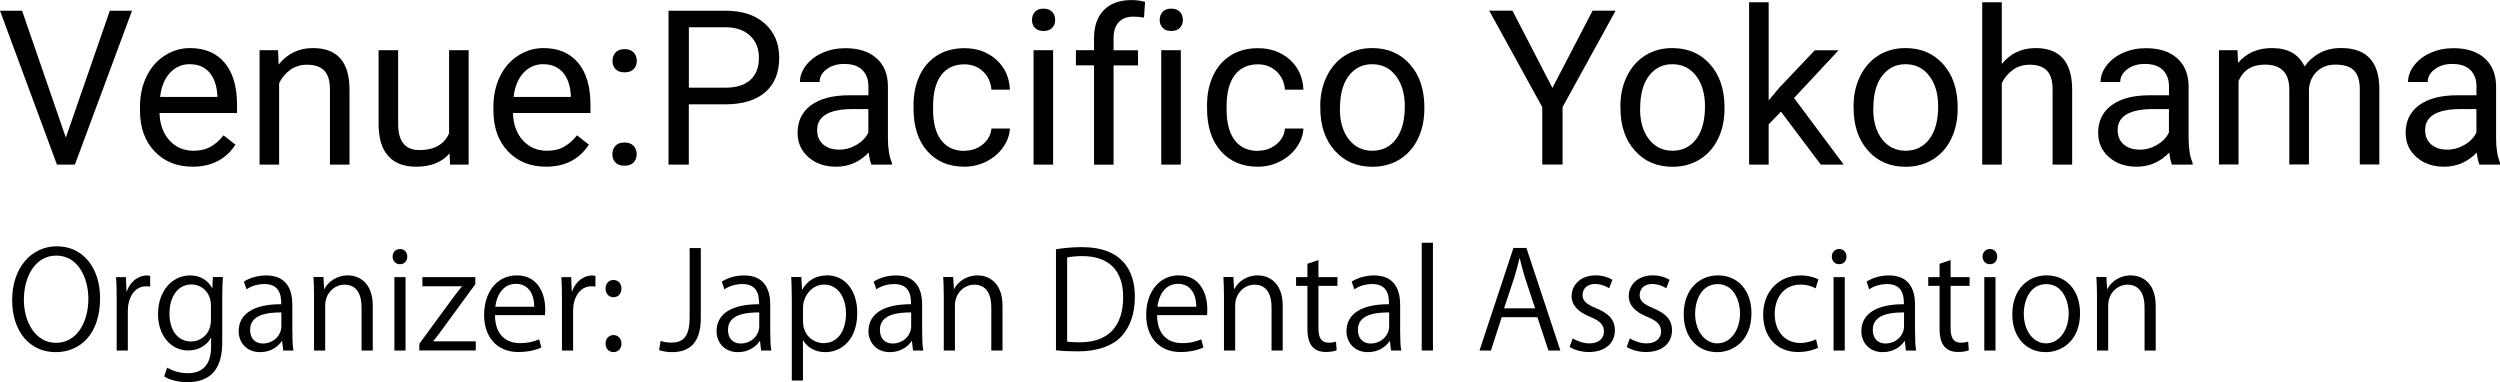
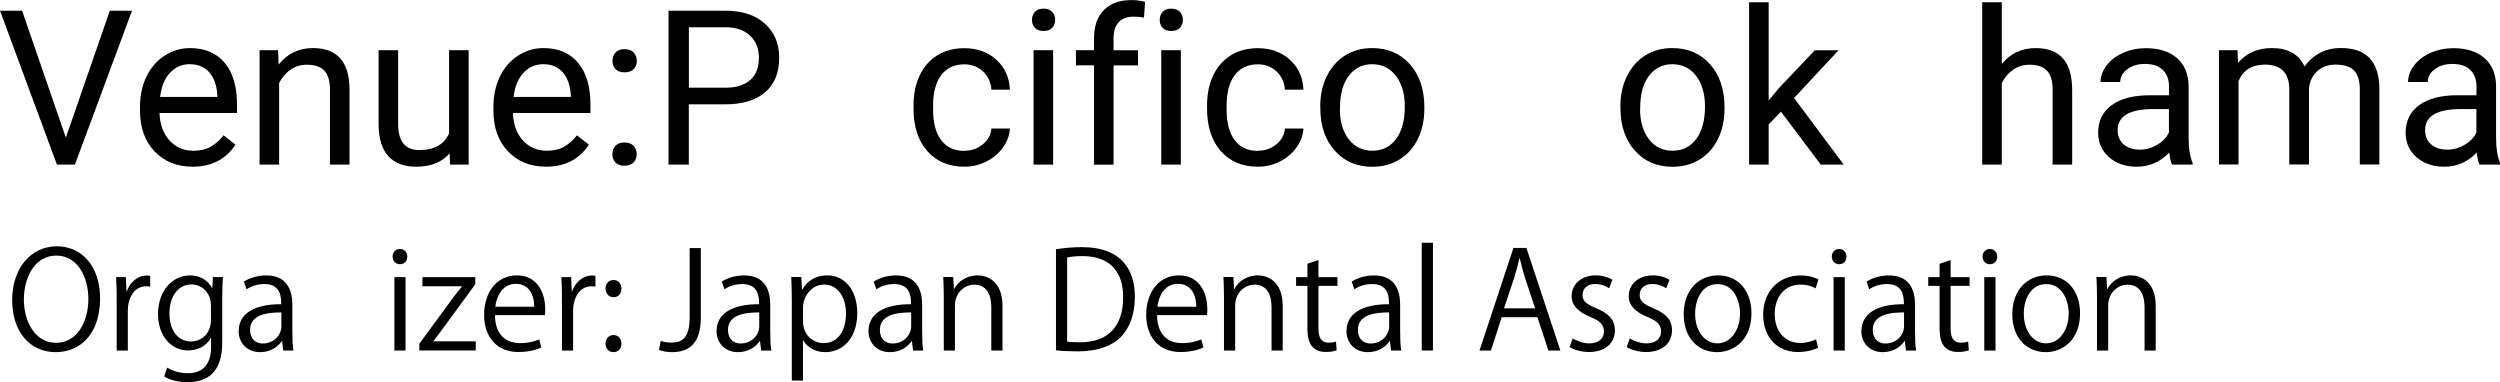
<svg xmlns="http://www.w3.org/2000/svg" id="_レイヤー_1" data-name=" レイヤー 1" viewBox="0 0 446.13 68.2">
  <g>
    <path d="M17.86,53.23c0,6.44-3.6,9.61-7.93,9.61-4.54,0-7.76-3.58-7.76-9.3s3.39-9.59,7.98-9.59,7.71,3.75,7.71,9.28ZM4.26,53.49c0,3.89,2.02,7.69,5.74,7.69s5.77-3.68,5.77-7.86c0-3.68-1.8-7.71-5.72-7.71s-5.79,3.99-5.79,7.88Z" />
    <path d="M26.8,51.14c-.22-.02-.43-.05-.72-.05-2.16,0-3.27,2.14-3.27,4.35v7.11h-1.99v-9.18c0-1.39-.02-2.67-.1-3.92h1.75l.1,2.52h.07c.58-1.63,1.95-2.81,3.56-2.81.22,0,.38.05.6.07v1.9Z" />
    <path d="M39.78,49.43c-.07.94-.12,2-.12,3.61v7.64c0,2.28-.05,7.52-6.25,7.52-1.49,0-3.12-.36-4.11-1.03l.53-1.56c.84.5,2.12.99,3.68.99,2.4,0,4.16-1.27,4.16-4.73v-1.56h-.05c-.67,1.23-2.07,2.23-4.06,2.23-3.12,0-5.36-2.76-5.36-6.44,0-4.54,2.84-6.95,5.67-6.95,2.23,0,3.41,1.2,3.97,2.26h.05l.1-1.97h1.8ZM37.64,54.48c0-2.28-1.66-3.72-3.48-3.72-2.31,0-3.92,2.04-3.92,5.21,0,2.79,1.35,4.97,3.89,4.97,1.49,0,3.51-1.13,3.51-3.84v-2.62Z" />
    <path d="M52.18,59.43c0,1.08.02,2.21.19,3.12h-1.83l-.19-1.68h-.07c-.67,1.03-2.02,1.97-3.87,1.97-2.5,0-3.82-1.83-3.82-3.72,0-3.15,2.74-4.85,7.59-4.83,0-1.11,0-3.6-2.98-3.6-1.13,0-2.31.31-3.2.94l-.48-1.37c1.06-.7,2.52-1.11,3.99-1.11,3.7,0,4.66,2.62,4.66,5.21v5.07ZM50.21,55.75c-2.48,0-5.58.36-5.58,3.12,0,1.68,1.06,2.43,2.26,2.43,1.95,0,3.32-1.49,3.32-3.08v-2.47Z" />
-     <path d="M66.51,62.55h-1.99v-7.74c0-2.14-.77-4.01-3.05-4.01-1.71,0-3.44,1.44-3.44,3.72v8.03h-1.99v-9.73c0-1.35-.05-2.33-.1-3.39h1.78l.12,2.14h.05c.65-1.27,2.16-2.43,4.21-2.43,1.63,0,4.42.99,4.42,5.43v7.98Z" />
    <path d="M71.36,47.15c-.77,0-1.3-.6-1.3-1.37s.55-1.35,1.32-1.35,1.3.6,1.3,1.35c0,.84-.55,1.37-1.32,1.37ZM72.37,62.55h-1.99v-13.1h1.99v13.1Z" />
    <path d="M84.82,49.45v1.27l-5.98,8.17c-.5.7-.99,1.32-1.51,1.97v.05h7.57v1.63h-10.07v-1.2l6.03-8.22c.53-.7,1.01-1.32,1.56-1.99v-.05h-7.04v-1.63h9.44Z" />
    <path d="M96.6,62c-.74.36-2.11.82-4.11.82-3.82,0-6.1-2.69-6.1-6.61,0-4.11,2.31-7.07,5.84-7.07,4.04,0,5.07,3.7,5.07,5.98,0,.46-.02.79-.05,1.11h-8.92c.02,3.63,2.09,5,4.45,5,1.63,0,2.62-.34,3.44-.67l.38,1.44ZM95.33,54.74c.02-1.78-.72-4.09-3.29-4.09-2.4,0-3.46,2.28-3.65,4.09h6.95Z" />
    <path d="M106.26,51.14c-.22-.02-.43-.05-.72-.05-2.16,0-3.27,2.14-3.27,4.35v7.11h-1.99v-9.18c0-1.39-.02-2.67-.1-3.92h1.75l.1,2.52h.07c.58-1.63,1.95-2.81,3.56-2.81.22,0,.38.05.6.07v1.9Z" />
    <path d="M108.06,51.5c0-.89.58-1.54,1.42-1.54s1.42.65,1.42,1.54-.55,1.54-1.42,1.54c-.91,0-1.42-.75-1.42-1.54ZM108.06,61.33c0-.89.58-1.54,1.42-1.54s1.42.65,1.42,1.54c0,.84-.55,1.51-1.42,1.51-.91,0-1.42-.72-1.42-1.51Z" />
    <path d="M125.06,56.74c0,4.69-2.23,6.1-5.17,6.1-.82,0-1.78-.17-2.28-.38l.29-1.63c.46.17,1.11.31,1.85.31,2.11,0,3.32-.94,3.32-4.57v-12.3h1.99v12.47Z" />
    <path d="M137.46,59.43c0,1.08.02,2.21.19,3.12h-1.83l-.19-1.68h-.07c-.67,1.03-2.02,1.97-3.87,1.97-2.5,0-3.82-1.83-3.82-3.72,0-3.15,2.74-4.85,7.59-4.83,0-1.11,0-3.6-2.98-3.6-1.13,0-2.31.31-3.2.94l-.48-1.37c1.06-.7,2.52-1.11,3.99-1.11,3.7,0,4.66,2.62,4.66,5.21v5.07ZM135.49,55.75c-2.48,0-5.58.36-5.58,3.12,0,1.68,1.06,2.43,2.26,2.43,1.95,0,3.32-1.49,3.32-3.08v-2.47Z" />
    <path d="M143.18,51.66c.91-1.61,2.43-2.52,4.47-2.52,3.1,0,5.33,2.67,5.33,6.68,0,4.81-2.81,7.02-5.7,7.02-1.73,0-3.17-.79-3.94-2.09h-.05v7.16h-1.99v-14.25c0-1.71-.05-3.03-.1-4.23h1.8l.12,2.24h.05ZM143.3,57.34c0,2.55,1.9,3.89,3.68,3.89,2.57,0,3.99-2.21,3.99-5.33,0-2.72-1.37-5.12-3.92-5.12-2.23,0-3.75,2.16-3.75,4.06v2.5Z" />
    <path d="M164.57,59.43c0,1.08.02,2.21.19,3.12h-1.83l-.19-1.68h-.07c-.67,1.03-2.02,1.97-3.87,1.97-2.5,0-3.82-1.83-3.82-3.72,0-3.15,2.74-4.85,7.59-4.83,0-1.11,0-3.6-2.98-3.6-1.13,0-2.31.31-3.2.94l-.48-1.37c1.06-.7,2.52-1.11,3.99-1.11,3.7,0,4.66,2.62,4.66,5.21v5.07ZM162.6,55.75c-2.48,0-5.58.36-5.58,3.12,0,1.68,1.06,2.43,2.26,2.43,1.95,0,3.32-1.49,3.32-3.08v-2.47Z" />
    <path d="M178.89,62.55h-1.99v-7.74c0-2.14-.77-4.01-3.05-4.01-1.71,0-3.44,1.44-3.44,3.72v8.03h-1.99v-9.73c0-1.35-.05-2.33-.1-3.39h1.78l.12,2.14h.05c.65-1.27,2.16-2.43,4.21-2.43,1.63,0,4.42.99,4.42,5.43v7.98Z" />
    <path d="M188.44,44.48c1.35-.22,2.91-.38,4.61-.38,7.35,0,9.47,4.35,9.47,8.84,0,2.91-.77,5.38-2.5,7.19-1.61,1.66-4.28,2.57-7.62,2.57-1.51,0-2.81-.05-3.96-.19v-18.02ZM190.43,60.96c.6.1,1.47.12,2.33.12,4.95,0,7.67-2.81,7.67-8.05,0-4.76-2.55-7.33-7.31-7.33-1.15,0-2.07.12-2.69.24v15.02Z" />
-     <path d="M214.75,62c-.75.36-2.11.82-4.11.82-3.82,0-6.1-2.69-6.1-6.61,0-4.11,2.31-7.07,5.84-7.07,4.04,0,5.07,3.7,5.07,5.98,0,.46-.02.79-.05,1.11h-8.92c.02,3.63,2.09,5,4.45,5,1.63,0,2.62-.34,3.44-.67l.38,1.44ZM213.48,54.74c.02-1.78-.72-4.09-3.29-4.09-2.4,0-3.46,2.28-3.65,4.09h6.95Z" />
+     <path d="M214.75,62c-.75.36-2.11.82-4.11.82-3.82,0-6.1-2.69-6.1-6.61,0-4.11,2.31-7.07,5.84-7.07,4.04,0,5.07,3.7,5.07,5.98,0,.46-.02.79-.05,1.11h-8.92c.02,3.63,2.09,5,4.45,5,1.63,0,2.62-.34,3.44-.67l.38,1.44M213.48,54.74c.02-1.78-.72-4.09-3.29-4.09-2.4,0-3.46,2.28-3.65,4.09h6.95Z" />
    <path d="M228.91,62.55h-2v-7.74c0-2.14-.77-4.01-3.05-4.01-1.71,0-3.44,1.44-3.44,3.72v8.03h-2v-9.73c0-1.35-.05-2.33-.1-3.39h1.78l.12,2.14h.05c.65-1.27,2.16-2.43,4.21-2.43,1.63,0,4.42.99,4.42,5.43v7.98Z" />
    <path d="M233.31,47.07l1.97-.67v3.05h3.39v1.56h-3.39v7.57c0,1.66.5,2.57,1.78,2.57.6,0,1.01-.07,1.35-.19l.12,1.54c-.43.19-1.11.31-1.95.31-3.17,0-3.27-2.88-3.27-4.28v-7.52h-2.02v-1.56h2.02v-2.38Z" />
    <path d="M249.87,59.43c0,1.08.02,2.21.19,3.12h-1.83l-.19-1.68h-.07c-.67,1.03-2.02,1.97-3.87,1.97-2.5,0-3.82-1.83-3.82-3.72,0-3.15,2.74-4.85,7.59-4.83,0-1.11,0-3.6-2.98-3.6-1.13,0-2.31.31-3.2.94l-.48-1.37c1.06-.7,2.52-1.11,3.99-1.11,3.7,0,4.66,2.62,4.66,5.21v5.07ZM247.9,55.75c-2.48,0-5.58.36-5.58,3.12,0,1.68,1.06,2.43,2.26,2.43,1.95,0,3.32-1.49,3.32-3.08v-2.47Z" />
    <path d="M255.71,62.55h-2v-19.23h2v19.23Z" />
    <path d="M278.44,62.55h-2.12l-1.97-5.94h-6.37l-1.92,5.94h-2.04l6.06-18.31h2.31l6.06,18.31ZM273.95,55.03l-1.8-5.43c-.38-1.25-.7-2.4-.94-3.49h-.07c-.24,1.11-.58,2.26-.91,3.41l-1.83,5.5h5.55Z" />
    <path d="M287.17,51.45c-.48-.31-1.37-.77-2.55-.77-1.44,0-2.21.89-2.21,1.95,0,1.13.75,1.66,2.43,2.38,2.12.87,3.34,1.97,3.34,3.94,0,2.33-1.78,3.87-4.64,3.87-1.3,0-2.55-.36-3.44-.89l.55-1.54c.7.41,1.83.89,2.96.89,1.75,0,2.62-.94,2.62-2.12s-.7-1.9-2.43-2.6c-2.21-.89-3.34-2.11-3.34-3.7,0-2.04,1.63-3.72,4.28-3.72,1.25,0,2.31.36,3,.79l-.58,1.51Z" />
    <path d="M297.36,51.45c-.48-.31-1.37-.77-2.55-.77-1.44,0-2.21.89-2.21,1.95,0,1.13.75,1.66,2.43,2.38,2.12.87,3.34,1.97,3.34,3.94,0,2.33-1.78,3.87-4.64,3.87-1.3,0-2.55-.36-3.44-.89l.55-1.54c.7.41,1.83.89,2.96.89,1.75,0,2.62-.94,2.62-2.12s-.7-1.9-2.43-2.6c-2.21-.89-3.34-2.11-3.34-3.7,0-2.04,1.63-3.72,4.28-3.72,1.25,0,2.31.36,3,.79l-.58,1.51Z" />
    <path d="M312.55,55.89c0,4.88-3.22,6.95-6.13,6.95-3.37,0-5.96-2.52-5.96-6.75,0-4.47,2.79-6.95,6.13-6.95,3.58,0,5.96,2.74,5.96,6.75ZM306.51,50.7c-2.84,0-4.01,2.79-4.01,5.31,0,2.91,1.61,5.26,3.97,5.26s4.04-2.36,4.04-5.31c0-2.33-1.13-5.26-3.99-5.26Z" />
    <path d="M324.42,62.07c-.58.29-1.87.75-3.56.75-3.75,0-6.22-2.67-6.22-6.68s2.67-6.99,6.71-6.99c1.47,0,2.64.43,3.15.7l-.5,1.61c-.55-.31-1.42-.67-2.69-.67-3.03,0-4.61,2.43-4.61,5.24,0,3.17,1.9,5.17,4.54,5.17,1.3,0,2.19-.36,2.84-.65l.36,1.54Z" />
    <path d="M328.19,47.15c-.77,0-1.3-.6-1.3-1.37s.55-1.35,1.32-1.35,1.3.6,1.3,1.35c0,.84-.55,1.37-1.32,1.37ZM329.2,62.55h-2v-13.1h2v13.1Z" />
    <path d="M341.75,59.43c0,1.08.02,2.21.19,3.12h-1.83l-.19-1.68h-.07c-.67,1.03-2.02,1.97-3.87,1.97-2.5,0-3.82-1.83-3.82-3.72,0-3.15,2.74-4.85,7.59-4.83,0-1.11,0-3.6-2.98-3.6-1.13,0-2.31.31-3.2.94l-.48-1.37c1.06-.7,2.52-1.11,3.99-1.11,3.7,0,4.66,2.62,4.66,5.21v5.07ZM339.78,55.75c-2.48,0-5.58.36-5.58,3.12,0,1.68,1.06,2.43,2.26,2.43,1.95,0,3.32-1.49,3.32-3.08v-2.47Z" />
    <path d="M346.12,47.07l1.97-.67v3.05h3.39v1.56h-3.39v7.57c0,1.66.5,2.57,1.78,2.57.6,0,1.01-.07,1.35-.19l.12,1.54c-.43.19-1.11.31-1.95.31-3.17,0-3.27-2.88-3.27-4.28v-7.52h-2.02v-1.56h2.02v-2.38Z" />
    <path d="M355.09,47.15c-.77,0-1.3-.6-1.3-1.37s.55-1.35,1.32-1.35,1.3.6,1.3,1.35c0,.84-.55,1.37-1.32,1.37ZM356.1,62.55h-2v-13.1h2v13.1Z" />
    <path d="M371.19,55.89c0,4.88-3.22,6.95-6.13,6.95-3.37,0-5.96-2.52-5.96-6.75,0-4.47,2.79-6.95,6.13-6.95,3.58,0,5.96,2.74,5.96,6.75ZM365.16,50.7c-2.84,0-4.01,2.79-4.01,5.31,0,2.91,1.61,5.26,3.97,5.26s4.04-2.36,4.04-5.31c0-2.33-1.13-5.26-3.99-5.26Z" />
    <path d="M384.7,62.55h-2v-7.74c0-2.14-.77-4.01-3.05-4.01-1.71,0-3.44,1.44-3.44,3.72v8.03h-2v-9.73c0-1.35-.05-2.33-.1-3.39h1.78l.12,2.14h.05c.65-1.27,2.16-2.43,4.21-2.43,1.63,0,4.42.99,4.42,5.43v7.98Z" />
  </g>
  <g>
    <path d="M11.75,24.56L19.6,1.91h3.96l-10.19,27.46h-3.21L0,1.91h3.94l7.81,22.65Z" />
    <path d="M34.33,29.74c-2.77,0-5.02-.91-6.75-2.73s-2.6-4.25-2.6-7.29v-.64c0-2.02.39-3.83,1.16-5.42.77-1.59,1.85-2.84,3.24-3.73,1.39-.9,2.9-1.35,4.52-1.35,2.65,0,4.72.87,6.19,2.62,1.47,1.75,2.21,4.25,2.21,7.51v1.45h-13.83c.05,2.01.64,3.64,1.76,4.88,1.13,1.24,2.56,1.86,4.29,1.86,1.23,0,2.28-.25,3.13-.75s1.6-1.17,2.24-2l2.13,1.66c-1.71,2.63-4.28,3.94-7.7,3.94ZM33.89,11.45c-1.41,0-2.59.51-3.55,1.54s-1.55,2.46-1.77,4.31h10.22v-.26c-.1-1.77-.58-3.15-1.43-4.12-.86-.97-2.01-1.46-3.47-1.46Z" />
    <path d="M49.62,8.96l.11,2.56c1.56-1.96,3.6-2.94,6.11-2.94,4.31,0,6.49,2.43,6.53,7.3v13.49h-3.49v-13.5c-.01-1.47-.35-2.56-1.01-3.26s-1.69-1.06-3.08-1.06c-1.13,0-2.12.3-2.98.91-.86.6-1.52,1.4-2,2.38v14.54h-3.49V8.96h3.3Z" />
    <path d="M80.24,27.35c-1.36,1.6-3.35,2.4-5.98,2.4-2.18,0-3.83-.63-4.97-1.9-1.14-1.26-1.71-3.13-1.73-5.61v-13.28h3.49v13.18c0,3.09,1.26,4.64,3.77,4.64,2.67,0,4.44-.99,5.32-2.98v-14.84h3.49v20.41h-3.32l-.08-2.02Z" />
    <path d="M97.4,29.74c-2.77,0-5.02-.91-6.75-2.73s-2.6-4.25-2.6-7.29v-.64c0-2.02.39-3.83,1.16-5.42.77-1.59,1.85-2.84,3.24-3.73,1.39-.9,2.9-1.35,4.52-1.35,2.65,0,4.72.87,6.19,2.62,1.47,1.75,2.21,4.25,2.21,7.51v1.45h-13.83c.05,2.01.64,3.64,1.76,4.88,1.13,1.24,2.56,1.86,4.29,1.86,1.23,0,2.28-.25,3.13-.75s1.6-1.17,2.24-2l2.13,1.66c-1.71,2.63-4.28,3.94-7.7,3.94ZM96.97,11.45c-1.41,0-2.59.51-3.55,1.54s-1.55,2.46-1.77,4.31h10.22v-.26c-.1-1.77-.58-3.15-1.43-4.12-.86-.97-2.01-1.46-3.47-1.46Z" />
    <path d="M109.28,27.54c0-.6.18-1.11.54-1.51s.9-.6,1.61-.6,1.26.2,1.63.6c.37.4.56.91.56,1.51s-.19,1.06-.56,1.45c-.37.39-.91.58-1.63.58s-1.25-.2-1.61-.58c-.36-.39-.54-.87-.54-1.45ZM109.3,10.88c0-.6.18-1.11.54-1.51.36-.4.9-.6,1.61-.6s1.26.2,1.63.6c.37.4.56.91.56,1.51s-.19,1.06-.56,1.45c-.37.39-.92.58-1.63.58s-1.25-.19-1.61-.58-.54-.87-.54-1.45Z" />
    <path d="M122.92,18.62v10.75h-3.62V1.91h10.13c3.01,0,5.36.77,7.06,2.3,1.7,1.53,2.56,3.56,2.56,6.09,0,2.67-.83,4.72-2.5,6.16-1.67,1.44-4.05,2.16-7.16,2.16h-6.47ZM122.92,15.65h6.51c1.94,0,3.42-.46,4.45-1.37,1.03-.91,1.55-2.23,1.55-3.96,0-1.64-.52-2.95-1.55-3.93-1.03-.98-2.45-1.49-4.24-1.53h-6.71v10.79Z" />
-     <path d="M155.51,29.37c-.2-.4-.36-1.12-.49-2.15-1.62,1.69-3.56,2.53-5.81,2.53-2.01,0-3.66-.57-4.95-1.71-1.29-1.14-1.93-2.58-1.93-4.33,0-2.12.81-3.78,2.42-4.95s3.89-1.76,6.82-1.76h3.4v-1.6c0-1.22-.36-2.19-1.09-2.91-.73-.72-1.8-1.08-3.23-1.08-1.24,0-2.29.31-3.13.94-.84.63-1.26,1.39-1.26,2.28h-3.51c0-1.02.36-2,1.08-2.95s1.7-1.7,2.94-2.25c1.24-.55,2.6-.83,4.08-.83,2.35,0,4.19.59,5.53,1.76s2.02,2.79,2.07,4.86v9.39c0,1.87.24,3.36.72,4.47v.3h-3.66ZM149.72,26.71c1.09,0,2.13-.28,3.11-.85.98-.57,1.69-1.3,2.13-2.21v-4.19h-2.73c-4.28,0-6.41,1.25-6.41,3.75,0,1.09.36,1.95,1.09,2.57.73.62,1.67.92,2.81.92Z" />
    <path d="M172.11,26.9c1.25,0,2.33-.38,3.26-1.13s1.45-1.7,1.55-2.83h3.3c-.06,1.17-.47,2.28-1.21,3.34s-1.73,1.9-2.97,2.53c-1.24.63-2.55.94-3.93.94-2.78,0-4.99-.93-6.63-2.78-1.64-1.85-2.46-4.39-2.46-7.61v-.58c0-1.99.36-3.75,1.09-5.3.73-1.55,1.78-2.75,3.14-3.6,1.36-.85,2.98-1.28,4.84-1.28,2.29,0,4.19.69,5.71,2.06,1.52,1.37,2.32,3.15,2.42,5.34h-3.3c-.1-1.32-.6-2.4-1.5-3.25-.9-.85-2.01-1.27-3.33-1.27-1.77,0-3.15.64-4.12,1.91-.97,1.28-1.46,3.12-1.46,5.54v.66c0,2.35.48,4.16,1.45,5.43.97,1.27,2.35,1.91,4.15,1.91Z" />
    <path d="M184.16,3.55c0-.57.17-1.04.52-1.43s.86-.58,1.54-.58,1.2.2,1.55.58c.35.39.53.87.53,1.43s-.18,1.04-.53,1.41c-.35.38-.87.57-1.55.57s-1.19-.19-1.54-.57c-.35-.38-.52-.85-.52-1.41ZM187.93,29.37h-3.49V8.96h3.49v20.41Z" />
    <path d="M195.23,29.37V11.66h-3.23v-2.7h3.23v-2.09c0-2.19.58-3.88,1.75-5.07,1.17-1.19,2.82-1.79,4.96-1.79.8,0,1.6.11,2.4.32l-.19,2.81c-.59-.11-1.22-.17-1.89-.17-1.13,0-2.01.33-2.62.99-.62.66-.92,1.61-.92,2.85v2.16h4.36v2.7h-4.36v17.71h-3.49Z" />
    <path d="M206.95,3.55c0-.57.17-1.04.52-1.43s.86-.58,1.54-.58,1.2.2,1.55.58c.35.39.53.87.53,1.43s-.18,1.04-.53,1.41c-.35.38-.87.57-1.55.57s-1.19-.19-1.54-.57c-.35-.38-.52-.85-.52-1.41ZM210.72,29.37h-3.49V8.96h3.49v20.41Z" />
    <path d="M224.49,26.9c1.25,0,2.33-.38,3.26-1.13.93-.75,1.45-1.7,1.55-2.83h3.3c-.06,1.17-.46,2.28-1.21,3.34s-1.73,1.9-2.97,2.53c-1.24.63-2.55.94-3.93.94-2.78,0-4.99-.93-6.63-2.78-1.64-1.85-2.46-4.39-2.46-7.61v-.58c0-1.99.36-3.75,1.09-5.3.73-1.55,1.78-2.75,3.14-3.6s2.98-1.28,4.84-1.28c2.29,0,4.19.69,5.71,2.06,1.52,1.37,2.32,3.15,2.42,5.34h-3.3c-.1-1.32-.6-2.4-1.5-3.25-.9-.85-2.01-1.27-3.33-1.27-1.77,0-3.15.64-4.12,1.91-.97,1.28-1.46,3.12-1.46,5.54v.66c0,2.35.48,4.16,1.45,5.43.97,1.27,2.35,1.91,4.15,1.91Z" />
    <path d="M235.6,18.97c0-2,.39-3.8,1.18-5.39.79-1.6,1.88-2.83,3.28-3.7s3-1.3,4.8-1.3c2.78,0,5.03.96,6.74,2.89,1.72,1.92,2.58,4.48,2.58,7.68v.25c0,1.99-.38,3.77-1.14,5.35s-1.85,2.81-3.26,3.69c-1.42.88-3.04,1.32-4.88,1.32-2.77,0-5.01-.96-6.72-2.89-1.72-1.92-2.57-4.47-2.57-7.64v-.25ZM239.1,19.39c0,2.26.52,4.08,1.58,5.45,1.05,1.37,2.46,2.06,4.21,2.06s3.18-.69,4.23-2.08c1.04-1.39,1.57-3.33,1.57-5.84,0-2.24-.53-4.05-1.59-5.44-1.06-1.39-2.47-2.08-4.23-2.08s-3.11.69-4.17,2.06c-1.06,1.37-1.58,3.33-1.58,5.88Z" />
-     <path d="M277.03,15.69l7.17-13.79h4.11l-9.47,17.22v10.24h-3.62v-10.24l-9.47-17.22h4.15l7.13,13.79Z" />
    <path d="M289.16,18.97c0-2,.39-3.8,1.18-5.39.79-1.6,1.88-2.83,3.28-3.7s3-1.3,4.8-1.3c2.78,0,5.03.96,6.74,2.89,1.72,1.92,2.58,4.48,2.58,7.68v.25c0,1.99-.38,3.77-1.14,5.35s-1.85,2.81-3.26,3.69c-1.42.88-3.04,1.32-4.88,1.32-2.77,0-5.01-.96-6.72-2.89-1.72-1.92-2.57-4.47-2.57-7.64v-.25ZM292.67,19.39c0,2.26.52,4.08,1.58,5.45,1.05,1.37,2.46,2.06,4.21,2.06s3.18-.69,4.23-2.08c1.04-1.39,1.57-3.33,1.57-5.84,0-2.24-.53-4.05-1.59-5.44-1.06-1.39-2.47-2.08-4.23-2.08s-3.11.69-4.17,2.06c-1.06,1.37-1.58,3.33-1.58,5.88Z" />
    <path d="M317.81,19.92l-2.19,2.28v7.17h-3.49V.4h3.49v17.52l1.87-2.24,6.36-6.71h4.24l-7.94,8.52,8.86,11.88h-4.09l-7.11-9.45Z" />
-     <path d="M330.77,18.97c0-2,.39-3.8,1.18-5.39.79-1.6,1.88-2.83,3.28-3.7s3-1.3,4.8-1.3c2.78,0,5.03.96,6.74,2.89,1.72,1.92,2.58,4.48,2.58,7.68v.25c0,1.99-.38,3.77-1.14,5.35s-1.85,2.81-3.26,3.69c-1.42.88-3.04,1.32-4.88,1.32-2.77,0-5.01-.96-6.72-2.89-1.72-1.92-2.57-4.47-2.57-7.64v-.25ZM334.28,19.39c0,2.26.52,4.08,1.58,5.45,1.05,1.37,2.46,2.06,4.21,2.06s3.18-.69,4.23-2.08c1.04-1.39,1.57-3.33,1.57-5.84,0-2.24-.53-4.05-1.59-5.44-1.06-1.39-2.47-2.08-4.23-2.08s-3.11.69-4.17,2.06c-1.06,1.37-1.58,3.33-1.58,5.88Z" />
    <path d="M357.21,11.43c1.55-1.9,3.56-2.85,6.04-2.85,4.31,0,6.49,2.43,6.53,7.3v13.49h-3.49v-13.5c-.01-1.47-.35-2.56-1.01-3.26s-1.69-1.06-3.08-1.06c-1.13,0-2.12.3-2.98.91-.85.6-1.52,1.4-2,2.38v14.54h-3.49V.4h3.49v11.03Z" />
    <path d="M387.6,29.37c-.2-.4-.37-1.12-.49-2.15-1.62,1.69-3.56,2.53-5.81,2.53-2.01,0-3.66-.57-4.95-1.71s-1.93-2.58-1.93-4.33c0-2.12.81-3.78,2.42-4.95,1.62-1.18,3.89-1.76,6.82-1.76h3.4v-1.6c0-1.22-.37-2.19-1.09-2.91s-1.8-1.08-3.22-1.08c-1.25,0-2.29.31-3.13.94-.84.63-1.26,1.39-1.26,2.28h-3.51c0-1.02.36-2,1.08-2.95.72-.95,1.7-1.7,2.94-2.25,1.24-.55,2.6-.83,4.08-.83,2.35,0,4.19.59,5.53,1.76s2.02,2.79,2.08,4.86v9.39c0,1.87.24,3.36.72,4.47v.3h-3.66ZM381.81,26.71c1.09,0,2.13-.28,3.11-.85s1.69-1.3,2.13-2.21v-4.19h-2.74c-4.28,0-6.41,1.25-6.41,3.75,0,1.09.37,1.95,1.09,2.57.73.62,1.67.92,2.81.92Z" />
    <path d="M399.29,8.96l.09,2.26c1.5-1.76,3.51-2.64,6.05-2.64,2.85,0,4.8,1.09,5.83,3.28.68-.98,1.56-1.77,2.65-2.38,1.09-.6,2.37-.91,3.86-.91,4.48,0,6.75,2.37,6.83,7.11v13.67h-3.49v-13.47c0-1.46-.33-2.55-1-3.27-.67-.72-1.79-1.08-3.36-1.08-1.29,0-2.37.39-3.22,1.16-.86.77-1.35,1.81-1.49,3.12v13.54h-3.51v-13.37c0-2.97-1.45-4.45-4.36-4.45-2.29,0-3.85.97-4.7,2.92v14.9h-3.49V8.96h3.3Z" />
    <path d="M442.47,29.37c-.2-.4-.37-1.12-.49-2.15-1.62,1.69-3.56,2.53-5.81,2.53-2.01,0-3.66-.57-4.95-1.71s-1.93-2.58-1.93-4.33c0-2.12.81-3.78,2.42-4.95,1.62-1.18,3.89-1.76,6.82-1.76h3.4v-1.6c0-1.22-.37-2.19-1.09-2.91s-1.8-1.08-3.22-1.08c-1.25,0-2.29.31-3.13.94-.84.63-1.26,1.39-1.26,2.28h-3.51c0-1.02.36-2,1.08-2.95.72-.95,1.7-1.7,2.94-2.25,1.24-.55,2.6-.83,4.08-.83,2.35,0,4.19.59,5.53,1.76s2.02,2.79,2.08,4.86v9.39c0,1.87.24,3.36.72,4.47v.3h-3.66ZM436.68,26.71c1.09,0,2.13-.28,3.11-.85s1.69-1.3,2.13-2.21v-4.19h-2.74c-4.28,0-6.41,1.25-6.41,3.75,0,1.09.37,1.95,1.09,2.57.73.62,1.67.92,2.81.92Z" />
  </g>
</svg>